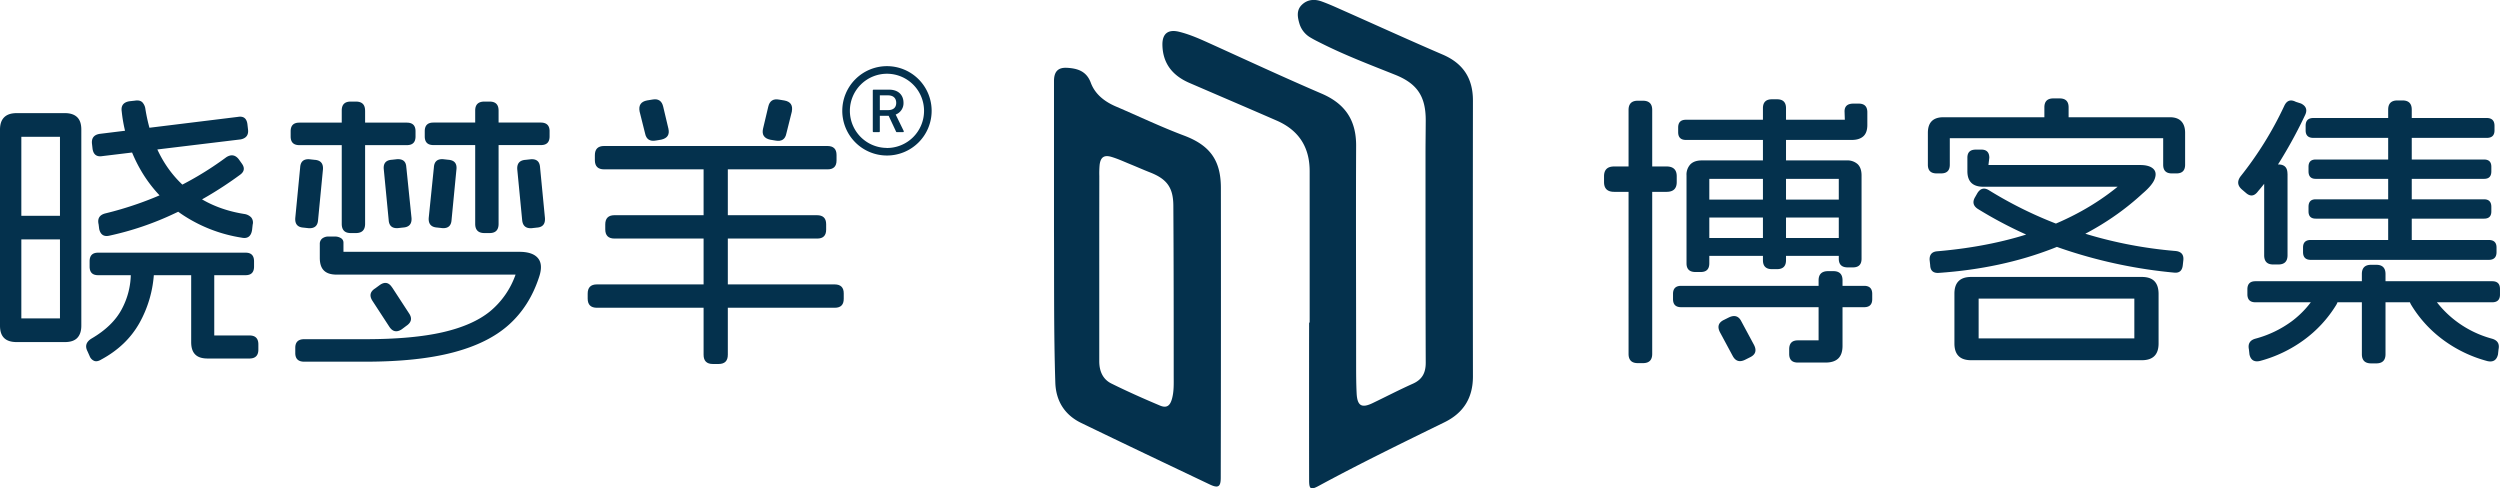
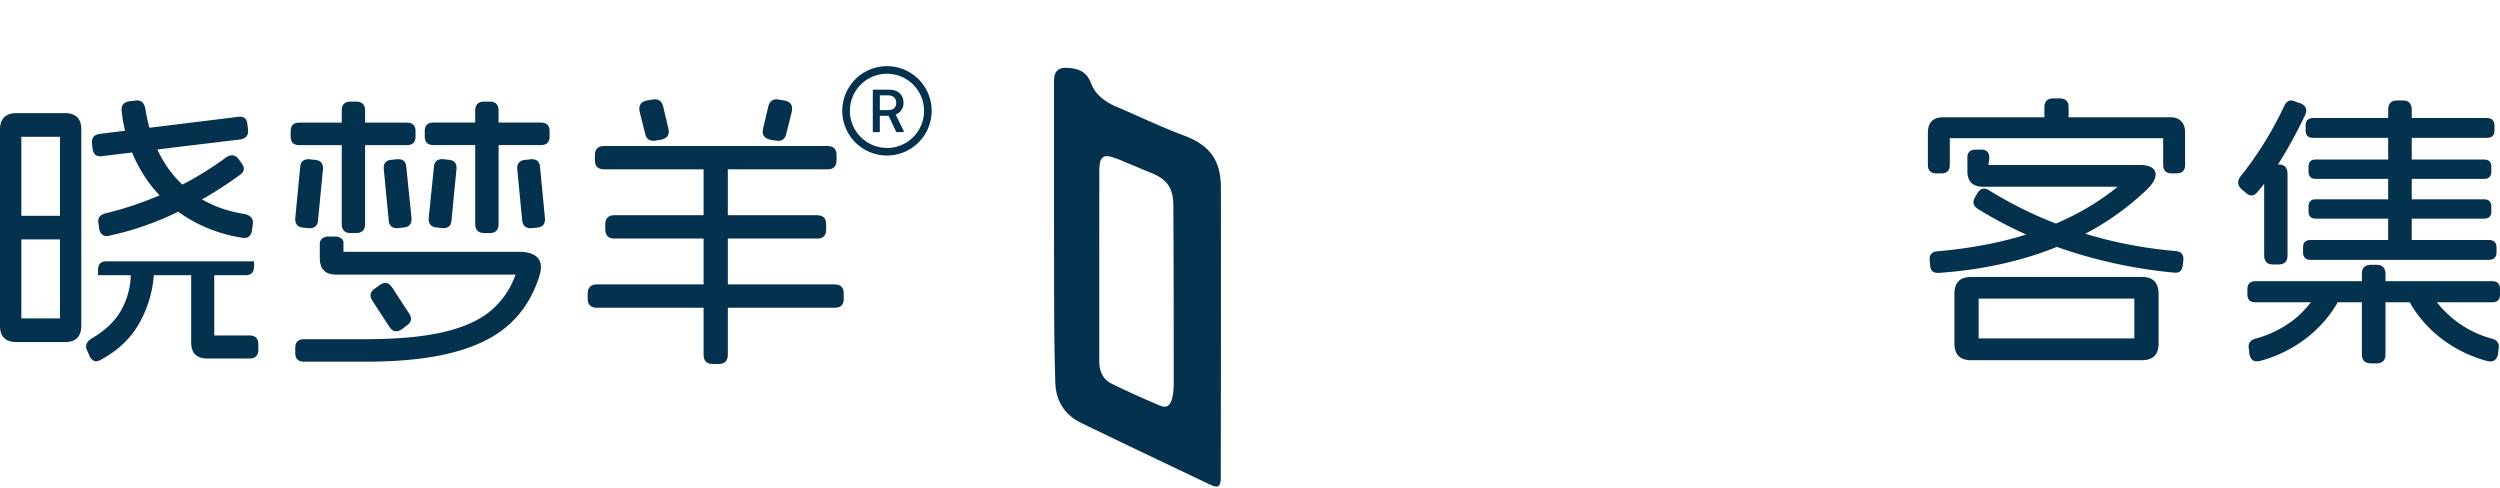
<svg xmlns="http://www.w3.org/2000/svg" id="图层_1" data-name="图层 1" viewBox="0 0 1483.29 289.76">
  <defs>
    <style>.cls-1{fill:#04314d;}</style>
  </defs>
-   <path class="cls-1" d="M814.62,304.6c0-29.92,0-59.83,0-89.75q.06-21.53-19.52-30.08c-17.25-7.53-34.57-14.91-51.84-22.38-9.88-4.27-15.8-11.45-16-22.54-.11-6.71,3.37-9.4,9.89-7.8,6.22,1.53,12.06,4.12,17.88,6.76,22.25,10.08,44.41,20.38,66.84,30,13.86,6,20.38,15.77,20.32,30.81-.18,42.85,0,85.7,0,128.55,0,6.23,0,12.48.32,18.69.43,7.14,3,8.59,9.36,5.56,8-3.83,15.87-7.94,24-11.57,5.62-2.52,7.64-6.54,7.62-12.54-.15-41.45-.12-82.9-.13-124.35,0-6.39.11-12.78.13-19.17.06-14.34-5-22-18.23-27.26-14.59-5.83-29.29-11.41-43.36-18.46-2.22-1.11-4.47-2.2-6.6-3.48a14.31,14.31,0,0,1-6.67-8.12c-1.2-4-2-8.14,1.35-11.4s7.6-3.54,11.8-2c4.39,1.58,8.64,3.54,12.91,5.43,19.63,8.71,39.17,17.62,58.89,26.1,12.19,5.25,17.94,14.16,17.92,27.31q-.11,81.83,0,163.64c0,12.75-5.61,21.69-16.94,27.22-25,12.24-50.06,24.44-74.56,37.71-4.74,2.56-5.7,2-5.7-3.38q-.06-46.75,0-93.51Z" transform="translate(-37.58 -113.2)" />
  <path class="cls-1" d="M662.93,250.62V161.33c0-5.63,2.35-8.25,7.93-7.89,6.11.39,11.37,2,13.91,8.87s8.29,11.25,14.91,14.08c13.44,5.75,26.63,12.07,40.33,17.22,15.46,5.8,21.91,14.69,21.94,31q.1,86-.08,172c0,5.45-1.5,6.43-6.57,4-25.43-12.09-50.87-24.18-76.21-36.46-9.84-4.76-15-13.06-15.37-23.87C662.77,310.46,663.06,280.54,662.93,250.62Zm26.86,20.31h0c0,18.86,0,37.71,0,56.56,0,5.76,2,10.68,7.15,13.24,9.47,4.7,19.14,9,28.88,13.1,4,1.68,6,.13,7.14-4.1,1.21-4.44,1-9,1-13.47,0-33.65,0-67.31-.21-101-.06-10.81-3.84-15.85-13.84-19.77-3.9-1.53-7.74-3.24-11.63-4.82s-7.42-3.25-11.28-4.39c-4.4-1.31-6.45.24-7,4.8a54.83,54.83,0,0,0-.18,6.54Q689.78,244.3,689.79,270.93Z" transform="translate(-37.58 -113.2)" />
-   <path class="cls-1" d="M1032.41,217.79v3.42c0,3.88-2,5.81-6,5.81H995.28c-4,0-6-1.93-6-5.81v-3.42q0-5.82,6-5.82h31.14Q1032.41,212,1032.41,217.79Zm-14.55-39.35V323.18q0,5.47-5.47,5.47h-3.08q-5.47,0-5.48-5.47V178.44q0-5.48,5.48-5.48h3.08Q1017.87,173,1017.86,178.44ZM1148.4,287.59v3.08c0,3.19-1.59,4.79-4.79,4.79H1035q-4.79,0-4.79-4.79v-3.08q0-4.79,4.79-4.79h108.64C1146.81,282.8,1148.4,284.4,1148.4,287.59Zm-11.12-112.92h3.08c3.42,0,5.14,1.71,5.14,5.13v7.53c0,3.08-.8,5.34-2.4,6.76s-3.88,2.14-6.84,2.14h-98.38q-4.62,0-4.62-4.62v-2.74q0-4.62,4.62-4.62h94.27l-.17-5Q1132,174.67,1137.28,174.67Zm2.48,35.93c1.54,1.48,2.31,3.71,2.31,6.67v49.45q0,5.13-5.13,5.13h-3.08q-5.29,0-5.3-5.13V219.33h-76.82v50.12q0,5.15-5.13,5.14h-3.08q-5.31,0-5.31-5.14V217.27a8.9,8.9,0,0,1,2.31-6.58q2.31-2.31,6.76-2.31h85.89A9.11,9.11,0,0,1,1139.76,210.6Zm-4.53,25.15v2.4q0,4.09-4.11,4.1h-81.61q-4.1,0-4.1-4.1v-2.4q0-4.11,4.1-4.11h81.61Q1135.23,231.64,1135.23,235.75Zm0,22.76v2.39q0,4.11-4.11,4.11h-81.61q-4.1,0-4.1-4.11v-2.39q0-4.11,4.1-4.11h81.61Q1135.23,254.4,1135.23,258.51Zm-64.5,45.33,7.53,14q2.57,5-2.4,7.36l-2.73,1.37q-5,2.56-7.53-2.23l-7.53-14q-2.57-5,2.39-7.36l2.74-1.37Q1068.33,299.06,1070.73,303.84Zm26.52-126.43v90.16q0,5.31-5.31,5.31h-3.07q-5.31,0-5.31-5.31V177.41q0-5.29,5.31-5.3h3.07Q1097.25,172.11,1097.25,177.41Zm33.53,102.14v38.84q0,5-2.48,7.44t-7.44,2.48h-16.6q-5.13,0-5.13-5.13v-2.74c0-3.54,1.71-5.3,5.13-5.3h12.32V279.55q0-5.48,5.65-5.48h3.08Q1130.79,274.07,1130.78,279.55Z" transform="translate(-37.58 -113.2)" />
  <path class="cls-1" d="M1331.73,185.11q2.31,2.4,2.31,6.84v19c0,3.42-1.71,5.14-5.14,5.14h-2.73c-3.43,0-5.14-1.72-5.14-5.14V195.2h-126.6v15.74c0,3.42-1.71,5.14-5.14,5.14h-2.73c-3.42,0-5.14-1.72-5.14-5.14V192q0-4.62,2.31-6.93t6.93-2.31H1324.8Q1329.42,182.71,1331.73,185.11Zm-113.86,21.73-.52,4.27h90c3.53,0,6.1.72,7.69,2.14s1.91,3.42,1,6-3.4,5.51-7.28,8.81q-22.23,20.53-53,32.51t-67.83,14.54q-5,.34-5.14-4.62l-.34-3.08q-.17-4.78,4.62-5.13,33.87-2.91,60.57-12.58T1294,224h-79.73q-9.4,0-9.41-9.24v-8c0-3.2,1.65-4.79,5-4.79h3.09C1216.21,201.88,1217.87,203.53,1217.87,206.84ZM1199.65,280q2.47-2.48,7.44-2.48h101.28q5,0,7.44,2.48t2.49,7.44V317c0,3.3-.83,5.79-2.49,7.44s-4.13,2.48-7.44,2.48H1207.09q-5,0-7.44-2.48c-1.66-1.65-2.48-4.14-2.48-7.44v-29.6C1197.17,284.11,1198,281.63,1199.65,280Zm70.48-29.6a256.34,256.34,0,0,0,58.26,11.72q5,.51,4.62,5.3l-.34,3.08c-.34,3.31-2.06,4.79-5.14,4.45a289.4,289.4,0,0,1-62.7-12.92A248.44,248.44,0,0,1,1211,237.12q-4.1-2.73-1.54-7l1.37-2.4c1.83-2.85,4.16-3.36,7-1.54A241,241,0,0,0,1270.13,250.38Zm33.79,39.95h-92.38v23.61h92.38Zm-39-113.43v6.84c0,3.54-1.77,5.3-5.31,5.3h-3.76c-3.54,0-5.31-1.76-5.31-5.3V176.9q0-5.31,5.31-5.31h3.76Q1264.92,171.59,1264.92,176.9Z" transform="translate(-37.58 -113.2)" />
  <path class="cls-1" d="M1405.21,181.52a276,276,0,0,1-13.52,25.15,144.26,144.26,0,0,1-14.37,20q-3.25,4.45-7.18,1l-2.4-2.05q-3.93-3.42-.86-7.7a209.37,209.37,0,0,0,26-41.92q2.22-4.78,6.84-2.39l3.08,1Q1407.43,176.91,1405.21,181.52Zm115.65,103.16v3.25c0,3.08-1.53,4.62-4.61,4.62H1375.78c-3.19,0-4.79-1.59-4.79-4.79v-2.91q0-4.78,4.79-4.79h140.47C1519.33,280.06,1520.86,281.6,1520.86,284.68ZM1415,285a5.65,5.65,0,0,1,4.11.69l2.73,1.37q4.62,2.4,1.89,7a72.58,72.58,0,0,1-19.42,21,78.42,78.42,0,0,1-25.58,12.23q-5.31,1.38-6.5-3.76l-.34-3.08q-1-5,3.93-6.33a64.24,64.24,0,0,0,21.56-10.35,56.45,56.45,0,0,0,14.37-15.83A6.45,6.45,0,0,1,1415,285Zm-20.19-68.77v48.41c0,3.66-1.82,5.48-5.47,5.48h-3.08c-3.54,0-5.31-1.82-5.31-5.48V216.25q0-5.48,5.31-5.48h3.08Q1394.78,210.77,1394.77,216.25Zm124,43.8v2.73q0,4.62-4.62,4.62H1408.63q-4.62,0-4.62-4.62v-2.73q0-4.46,4.62-4.45h105.56Q1518.81,255.6,1518.81,260.05Zm-1.2-72.2v2.73q0,4.46-4.62,4.45H1410.17q-4.62,0-4.62-4.45v-2.73q0-4.62,4.62-4.62H1513Q1517.61,183.23,1517.61,187.85Zm-1.88,24.29v2.74c0,3-1.42,4.45-4.28,4.45h-99.91q-4.27,0-4.28-4.45v-2.74q0-4.27,4.28-4.28h99.91C1514.31,207.86,1515.73,209.29,1515.73,212.14Zm0,23.78v2.74c0,2.85-1.42,4.28-4.28,4.28h-99.91q-4.27,0-4.28-4.28v-2.74c0-3,1.43-4.45,4.28-4.45h99.91C1514.31,231.47,1515.73,233,1515.73,235.92Zm-62.79,39.87v47.56q0,5.47-5.47,5.47h-3.08q-5.48,0-5.48-5.47V275.79q0-5.48,5.48-5.48h3.08Q1452.94,270.31,1452.94,275.79Zm15.57-97.52v77.84c0,3.54-1.82,5.3-5.47,5.3H1460c-3.65,0-5.48-1.76-5.48-5.3V178.27q0-5.47,5.48-5.48H1463Q1468.52,172.79,1468.51,178.27ZM1476.9,285a6.49,6.49,0,0,1,3.25,2.91,61.59,61.59,0,0,0,15.48,16.43,62.27,62.27,0,0,0,20.27,9.75c3.43.91,4.79,3,4.11,6.33l-.34,3.08q-1.2,5.13-6.33,3.93a77.62,77.62,0,0,1-26.86-13.08,72.14,72.14,0,0,1-18.31-20.28q-2.75-4.62,1.88-7l2.74-1.37A5.64,5.64,0,0,1,1476.9,285Z" transform="translate(-37.58 -113.2)" />
-   <path class="cls-1" d="M40.06,182.8c1.65-1.66,4.13-2.48,7.44-2.48H76.07c3.19,0,5.62.8,7.27,2.39s2.49,4,2.49,7.36V306.41c0,3.19-.81,5.61-2.4,7.27s-4.05,2.48-7.36,2.48H47.5q-5,0-7.44-2.39c-1.66-1.6-2.48-4-2.48-7.36V190.07C37.58,186.88,38.4,184.45,40.06,182.8Zm39.43,63.9v3.08q0,5.47-5.47,5.47H49.38q-5.48,0-5.47-5.47V246.7q0-5.47,5.47-5.48H74Q79.5,241.22,79.49,246.7Zm-6.33-52.35H50.24V302.13H73.16Zm54.41,76.81a5.36,5.36,0,0,1,1.37,3.94,68.78,68.78,0,0,1-8.64,29.77q-7.62,13.51-22.5,21.56c-1.6,1-3,1.34-4.19.94a4.89,4.89,0,0,1-2.82-2.83l-1.37-3.07q-2.23-4.46,2.39-7.36,12.66-7.37,18-17.45a45.15,45.15,0,0,0,5.39-21.56q.34-5.3,5.31-5.3h3.07A5.33,5.33,0,0,1,127.57,271.16Zm60.74-2.9v3.08q0,5.13-5,5.13H95.75q-5,0-5-5.13v-3.08q0-5.14,5-5.14h87.59Q188.31,263.12,188.31,268.26Zm-3.94-81.44.35,3.08c.45,3.31-1,5.3-4.28,6l-82.13,9.92q-5,.85-5.81-4.28l-.35-3.08q-.51-4.95,4.45-5.82l82.13-10.09Q183.68,181.69,184.37,186.82Zm-5.13,20.87,1.71,2.4q3.08,4.09-1.2,7a224.4,224.4,0,0,1-38.41,22.67A177.62,177.62,0,0,1,102.59,253q-5,1.2-6.16-3.94l-.34-2.73q-1.2-5.15,3.93-6.5a205,205,0,0,0,37.56-13.09,192.92,192.92,0,0,0,34.3-20.28Q176.15,203.76,179.24,207.69Zm-57.4-34a7.1,7.1,0,0,1,2,4.19q4.29,26.52,19.59,42.52t39.1,19.76a7,7,0,0,1,4.1,2.05,4.79,4.79,0,0,1,.86,4.28l-.34,3.08q-.86,5.82-6.33,4.62a87.72,87.72,0,0,1-34.73-13.43,80.11,80.11,0,0,1-24.64-26,87.73,87.73,0,0,1-11.64-35.33c-.56-3.53,1-5.59,4.62-6.16l3.09-.34C119.41,172.62,120.87,172.87,121.84,173.73ZM164.7,275.1v37.13h20.87c3.53,0,5.3,1.76,5.3,5.3v3.08q0,5.29-5.3,5.3H160.76q-5,0-7.35-2.39c-1.61-1.6-2.4-4-2.4-7.36V275.1q0-5.3,5.3-5.3h3.08Q164.7,269.8,164.7,275.1Z" transform="translate(-37.58 -113.2)" />
+   <path class="cls-1" d="M40.06,182.8c1.65-1.66,4.13-2.48,7.44-2.48H76.07c3.19,0,5.62.8,7.27,2.39s2.49,4,2.49,7.36V306.41c0,3.19-.81,5.61-2.4,7.27s-4.05,2.48-7.36,2.48H47.5q-5,0-7.44-2.39c-1.66-1.6-2.48-4-2.48-7.36V190.07C37.58,186.88,38.4,184.45,40.06,182.8Zm39.43,63.9v3.08q0,5.47-5.47,5.47H49.38q-5.48,0-5.47-5.47V246.7q0-5.47,5.47-5.48H74Q79.5,241.22,79.49,246.7Zm-6.33-52.35H50.24V302.13H73.16Zm54.41,76.81a5.36,5.36,0,0,1,1.37,3.94,68.78,68.78,0,0,1-8.64,29.77q-7.62,13.51-22.5,21.56c-1.6,1-3,1.34-4.19.94a4.89,4.89,0,0,1-2.82-2.83l-1.37-3.07q-2.23-4.46,2.39-7.36,12.66-7.37,18-17.45a45.15,45.15,0,0,0,5.39-21.56q.34-5.3,5.31-5.3h3.07A5.33,5.33,0,0,1,127.57,271.16Zm60.74-2.9v3.08q0,5.13-5,5.13H95.75v-3.08q0-5.14,5-5.14h87.59Q188.31,263.12,188.31,268.26Zm-3.94-81.44.35,3.08c.45,3.31-1,5.3-4.28,6l-82.13,9.92q-5,.85-5.81-4.28l-.35-3.08q-.51-4.95,4.45-5.82l82.13-10.09Q183.68,181.69,184.37,186.82Zm-5.13,20.87,1.71,2.4q3.08,4.09-1.2,7a224.4,224.4,0,0,1-38.41,22.67A177.62,177.62,0,0,1,102.59,253q-5,1.2-6.16-3.94l-.34-2.73q-1.2-5.15,3.93-6.5a205,205,0,0,0,37.56-13.09,192.92,192.92,0,0,0,34.3-20.28Q176.15,203.76,179.24,207.69Zm-57.4-34a7.1,7.1,0,0,1,2,4.19q4.29,26.52,19.59,42.52t39.1,19.76a7,7,0,0,1,4.1,2.05,4.79,4.79,0,0,1,.86,4.28l-.34,3.08q-.86,5.82-6.33,4.62a87.72,87.72,0,0,1-34.73-13.43,80.11,80.11,0,0,1-24.64-26,87.73,87.73,0,0,1-11.64-35.33c-.56-3.53,1-5.59,4.62-6.16l3.09-.34C119.41,172.62,120.87,172.87,121.84,173.73ZM164.7,275.1v37.13h20.87c3.53,0,5.3,1.76,5.3,5.3v3.08q0,5.29-5.3,5.3H160.76q-5,0-7.35-2.39c-1.61-1.6-2.4-4-2.4-7.36V275.1q0-5.3,5.3-5.3h3.08Q164.7,269.8,164.7,275.1Z" transform="translate(-37.58 -113.2)" />
  <path class="cls-1" d="M284.12,191.09v3.08q0,5.15-5.14,5.14H215.17c-3.42,0-5.14-1.71-5.14-5.14v-3.08c0-3.42,1.72-5.13,5.14-5.13H279Q284.13,186,284.12,191.09ZM229.2,213.68l-2.91,30.11q-.34,5.13-5.65,4.79l-3.08-.34q-5.13-.35-4.79-5.65l2.91-30.11q.34-5.13,5.47-4.79l3.09.34C227.77,208.26,229.43,210.14,229.2,213.68ZM240,254.57a3.09,3.09,0,0,1,1.36,2.56v5.48H345.71q8,0,11.12,3.85t.51,11.38q-5.64,17.1-17.87,28.06t-33.11,16.42q-20.88,5.48-52.18,5.48h-36.1c-3.54,0-5.31-1.72-5.31-5.14v-3.08q0-5.13,5.31-5.13h36.1q28.05,0,46-4.11t28.14-12.4a49.41,49.41,0,0,0,15.15-21.81H237.24q-5,0-7.44-2.4c-1.66-1.6-2.48-4.1-2.48-7.53V258a4.07,4.07,0,0,1,1.37-3.25,6,6,0,0,1,4.1-1.2h3.08A6.81,6.81,0,0,1,240,254.57Zm14.2-75.79V246c0,3.66-1.83,5.48-5.48,5.48h-3.08c-3.53,0-5.3-1.82-5.3-5.48V178.78q0-5.31,5.3-5.31h3.08Q254.18,173.47,254.18,178.78Zm16.08,105,9.92,15.23q3.09,4.45-1.54,7.53l-2.73,2.05q-4.46,2.91-7.36-1.54l-9.92-15.22q-3.09-4.62,1.54-7.53l2.73-2C265.87,280.23,268.32,280.75,270.26,283.82Zm8.38-71.34,3.08,30.11c.23,3.54-1.43,5.42-5,5.65l-3.08.34c-3.42.23-5.25-1.37-5.47-4.79l-2.91-30.11c-.34-3.54,1.25-5.42,4.79-5.65l3.08-.34C276.7,207.46,278.53,209.06,278.64,212.48Zm85-21.39v3.08q0,5.15-5.13,5.14H294.72q-5.13,0-5.13-5.14v-3.08q0-5.13,5.13-5.13h63.82Q363.67,186,363.67,191.09Zm-55.26,22.59-2.91,30.11q-.35,5.13-5.47,4.79l-3.08-.34q-5.31-.35-5-5.65l3.08-30.11c.22-3.42,2.05-5,5.47-4.79l3.08.34C307.16,208.26,308.75,210.14,308.41,213.68Zm25-34.9V246c0,3.66-1.77,5.48-5.3,5.48H325c-3.65,0-5.48-1.82-5.48-5.48V178.78q0-5.31,5.48-5.31h3.08Q333.39,173.47,333.39,178.78ZM358,212.48l2.91,30.11c.22,3.54-1.37,5.42-4.79,5.65l-3.08.34q-5.15.34-5.65-4.79l-2.91-30.11c-.23-3.54,1.43-5.42,5-5.65l3.08-.34Q357.68,207.35,358,212.48Z" transform="translate(-37.58 -113.2)" />
  <path class="cls-1" d="M538.18,287.25v3.25q0,5.29-5.3,5.3H391.73q-5.48,0-5.47-5.47v-2.91q0-5.48,5.47-5.48h141Q538.18,281.94,538.18,287.25Zm-4.27-82.13v3.26q0,5.3-5.31,5.3H396c-3.65,0-5.48-1.82-5.48-5.48v-2.91c0-3.64,1.83-5.47,5.48-5.47H528.43Q533.91,199.82,533.91,205.12Zm-6.16,41.07v3.25q0,5.3-5.31,5.3H402.17q-5.48,0-5.48-5.47v-2.91q0-5.48,5.48-5.48h120.1Q527.74,240.88,527.75,246.19Zm-96.67-69.64,3.08,13q1.2,5.31-4.28,6.51l-3.07.51c-3.66.68-5.82-.74-6.51-4.28l-3.25-13q-1-5.47,4.45-6.5l3.08-.51Q429.89,171.25,431.08,176.55ZM469.41,212V323.69q0,5.47-5.48,5.47h-3.42q-5.47,0-5.48-5.47V212q0-5.47,5.48-5.48h3.42Q469.41,206.49,469.41,212Zm38-32.68-3.25,13q-1,5.31-6.5,4.28l-3.08-.51q-5.47-1.2-4.28-6.51l3.08-13q1.18-5.3,6.5-4.27l3.08.51Q508.42,173.81,507.39,179.29Z" transform="translate(-37.58 -113.2)" />
  <path class="cls-1" d="M563.83,152.45A26.51,26.51,0,1,0,590.34,179,26.51,26.51,0,0,0,563.83,152.45Zm0,48.51a22,22,0,1,1,22-22A22,22,0,0,1,563.83,201Z" transform="translate(-37.58 -113.2)" />
  <path class="cls-1" d="M569,181.16a7.17,7.17,0,0,0,4.64-7c0-4.21-2.69-7.76-8.53-7.76h-9.21a.49.49,0,0,0-.48.48v24.25a.49.49,0,0,0,.48.48h3.22a.48.48,0,0,0,.47-.48v-9.21h5.25l4.42,9.42a.46.46,0,0,0,.42.27h3.67a.54.54,0,0,0,.21-.05.47.47,0,0,0,.21-.63Zm-4.58-2.62H559.6v-8.76h4.94c2.84,0,4.78,1.5,4.78,4.47,0,2.78-1.76,4.29-4.89,4.29Z" transform="translate(-37.58 -113.2)" />
</svg>